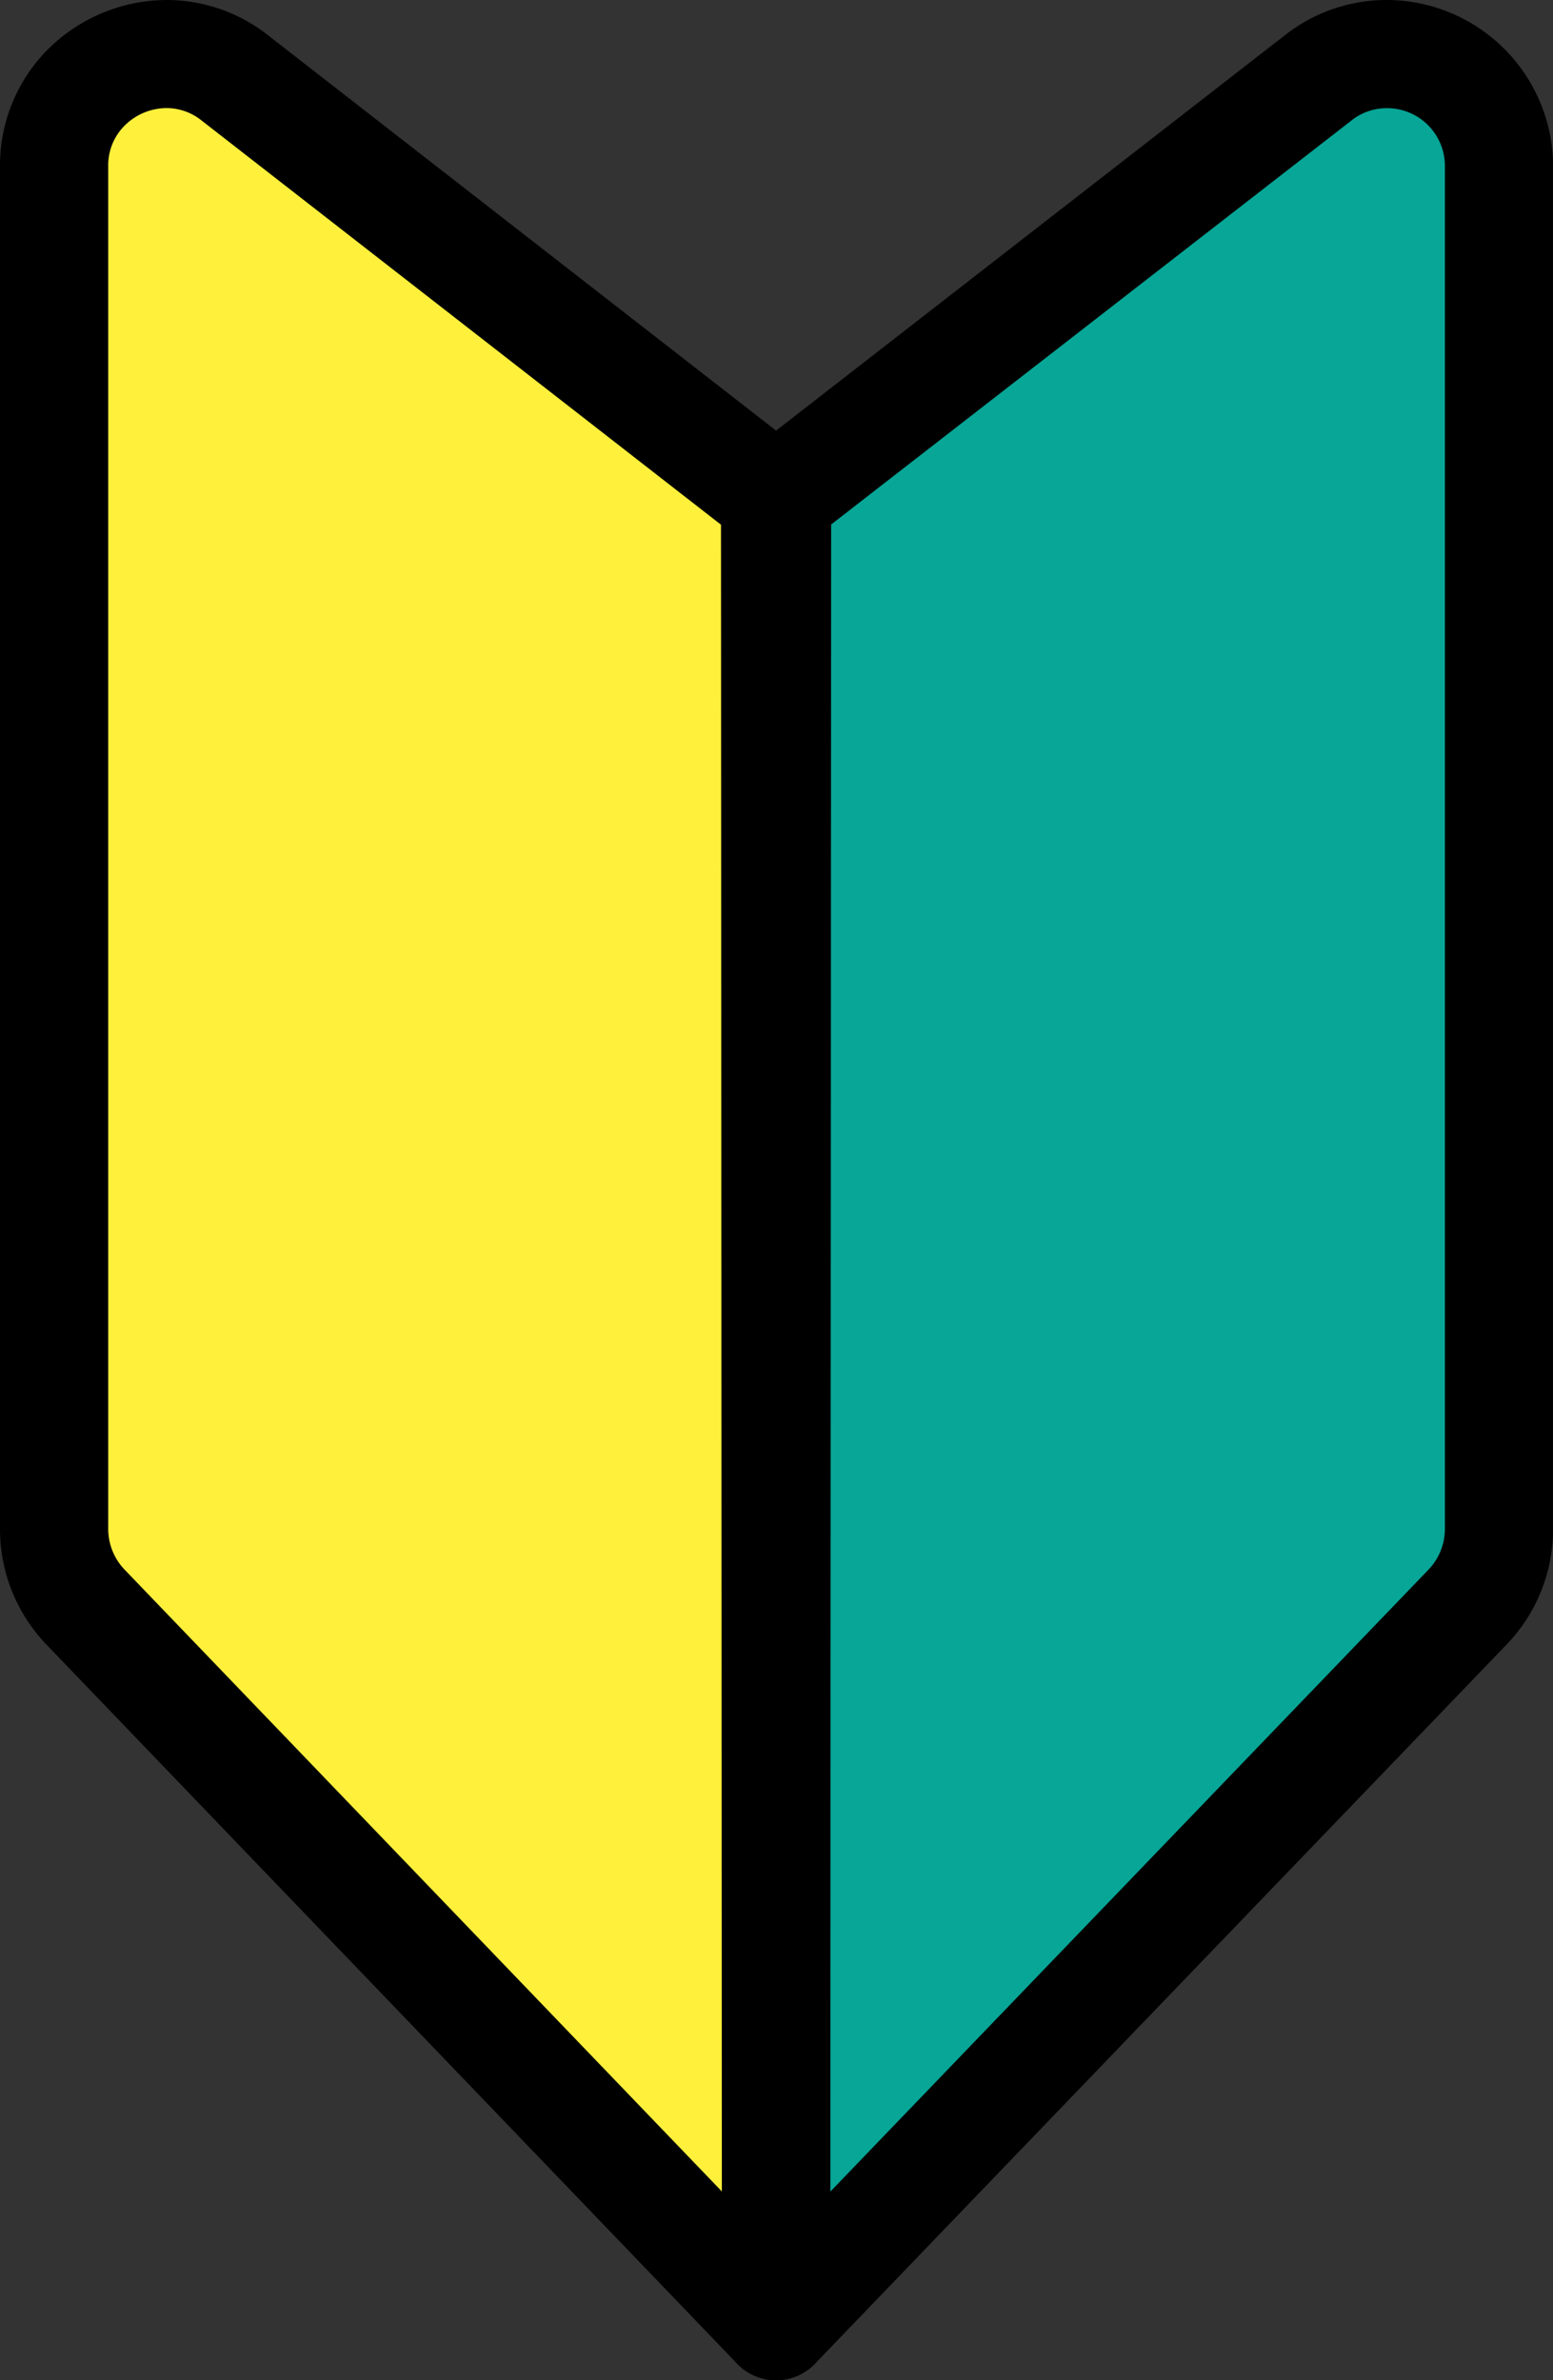
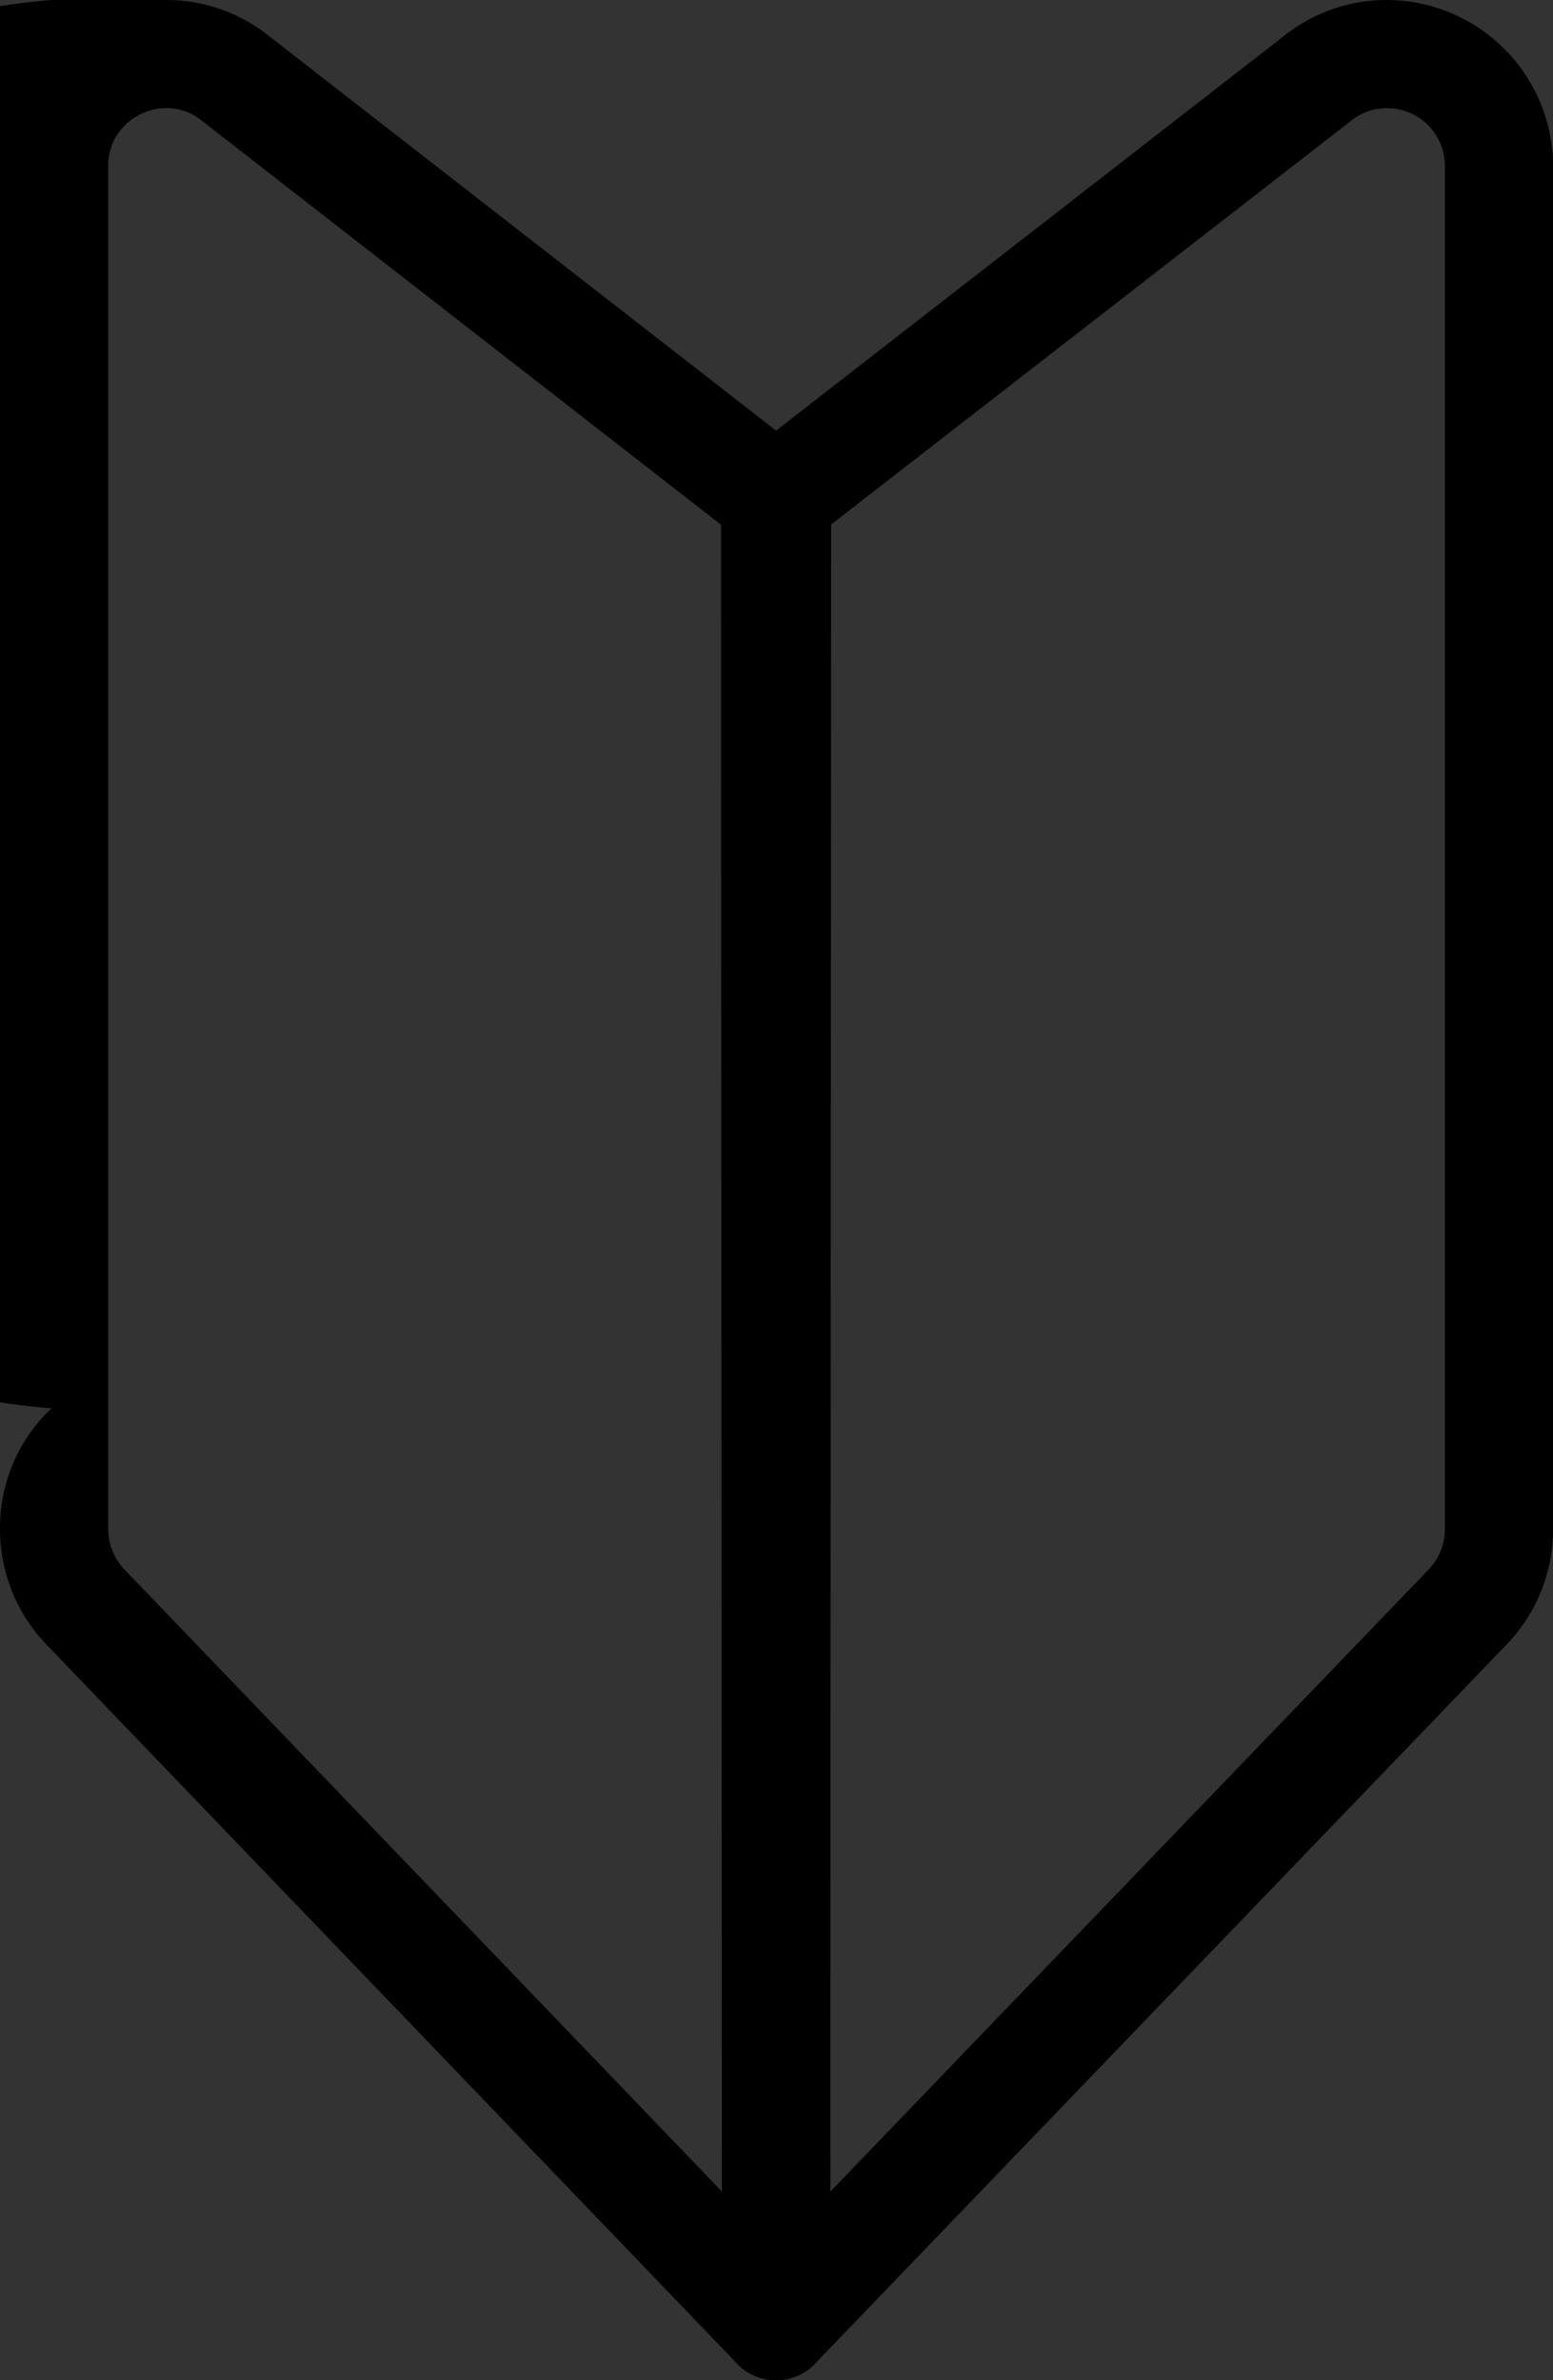
<svg xmlns="http://www.w3.org/2000/svg" width="14.352" height="22" viewBox="0 0 14.352 22">
  <rect x="0" y="0" width="14.352" height="22" fill="#333333" stroke="none" />
  <g id="guide_color" transform="translate(0.5 0.5)">
-     <path id="パス_492" data-name="パス 492" d="M61.887,150.957l2.369-1.841,2.63-2.044a1.036,1.036,0,0,1,1.672.818v12.592a1.047,1.047,0,0,1-.292.726l-6.388,6.644Z" transform="translate(-55.206 -146.852)" fill="#07a697" />
    <path id="パス_492_-_アウトライン" data-name="パス 492 - アウトライン" d="M67.518,146.352a1.541,1.541,0,0,1,1.541,1.538v12.592a1.539,1.539,0,0,1-.432,1.073L62.238,168.2a.5.5,0,0,1-.86-.347l.009-16.894a.5.5,0,0,1,.193-.395l5-3.886A1.516,1.516,0,0,1,67.518,146.352Zm-5.139,20.258,5.527-5.748a.544.544,0,0,0,.153-.379V147.89a.534.534,0,0,0-.541-.538.519.519,0,0,0-.324.115L62.387,151.2Z" transform="translate(-55.206 -146.852)" />
-     <path id="パス_493" data-name="パス 493" d="M84.219,150.957l-4.993-3.886a1.034,1.034,0,0,0-1.67.818v12.592a1.048,1.048,0,0,0,.292.726l6.38,6.644Z" transform="translate(-77.556 -146.852)" fill="#fff03b" />
-     <path id="パス_493_-_アウトライン" data-name="パス 493 - アウトライン" d="M78.595,146.352h0a1.515,1.515,0,0,1,.938.326l4.993,3.886a.5.5,0,0,1,.193.394l.009,16.894a.5.5,0,0,1-.861.347l-6.38-6.644a1.54,1.54,0,0,1-.431-1.072V147.89a1.517,1.517,0,0,1,.475-1.113A1.563,1.563,0,0,1,78.595,146.352Zm5.124,4.85-4.8-3.736a.518.518,0,0,0-.324-.115h0a.553.553,0,0,0-.376.151.518.518,0,0,0-.163.387v12.592a.545.545,0,0,0,.152.38l5.519,5.747Z" transform="translate(-77.556 -146.852)" />
+     <path id="パス_493_-_アウトライン" data-name="パス 493 - アウトライン" d="M78.595,146.352h0a1.515,1.515,0,0,1,.938.326l4.993,3.886a.5.5,0,0,1,.193.394l.009,16.894a.5.5,0,0,1-.861.347l-6.38-6.644a1.54,1.54,0,0,1-.431-1.072a1.517,1.517,0,0,1,.475-1.113A1.563,1.563,0,0,1,78.595,146.352Zm5.124,4.85-4.8-3.736a.518.518,0,0,0-.324-.115h0a.553.553,0,0,0-.376.151.518.518,0,0,0-.163.387v12.592a.545.545,0,0,0,.152.38l5.519,5.747Z" transform="translate(-77.556 -146.852)" />
  </g>
</svg>